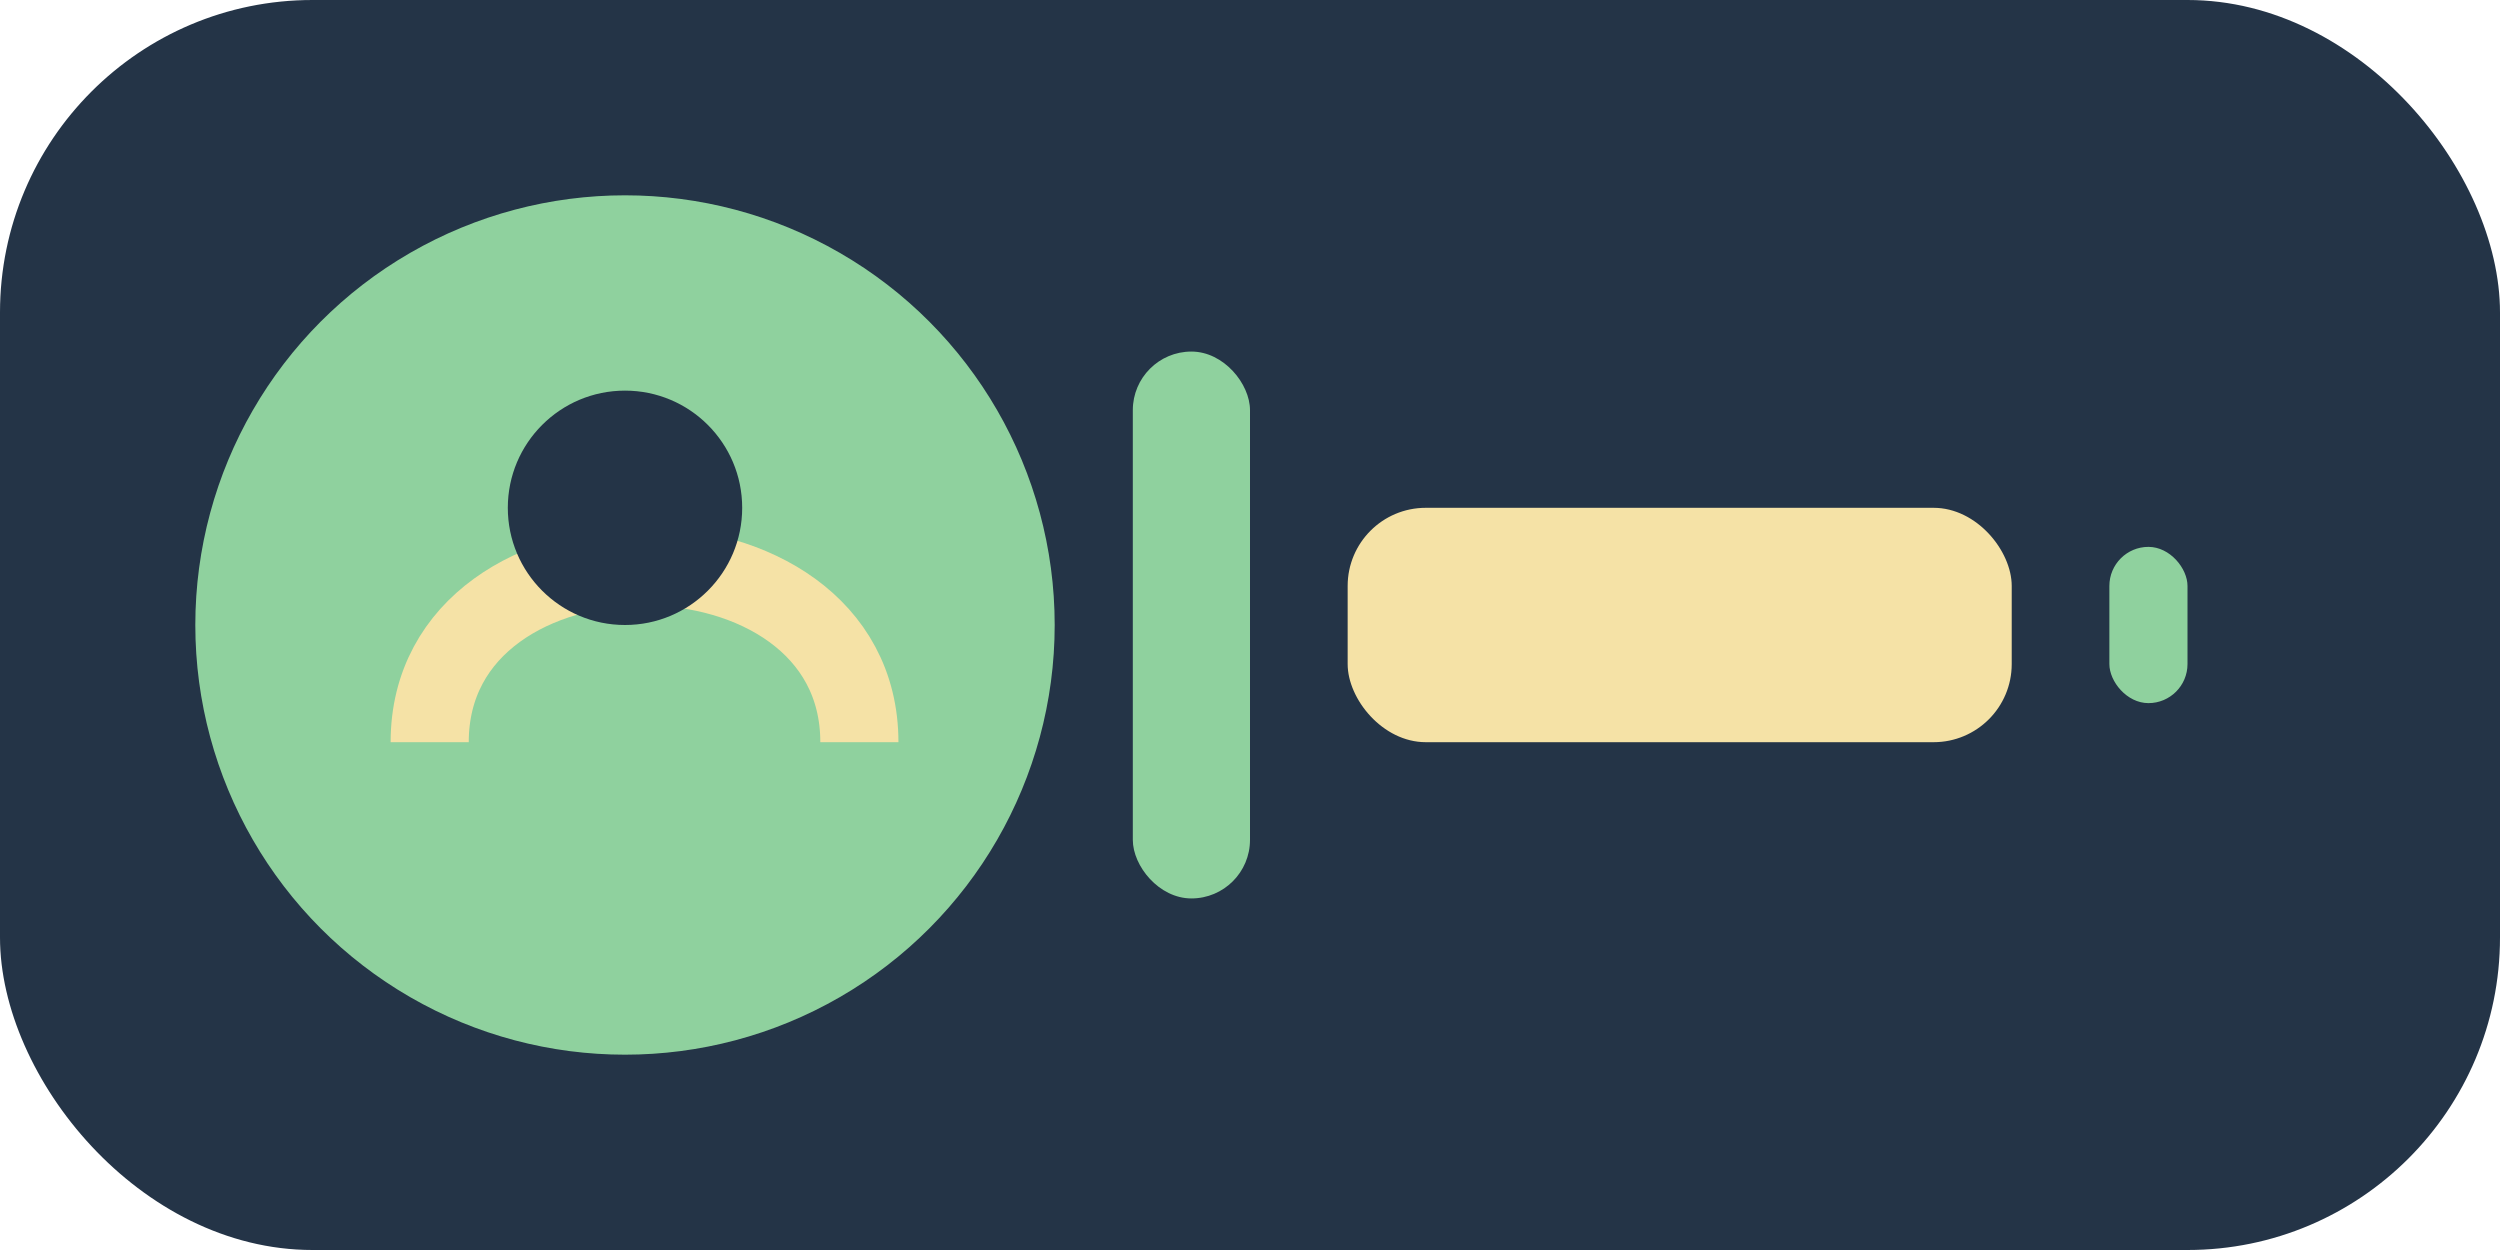
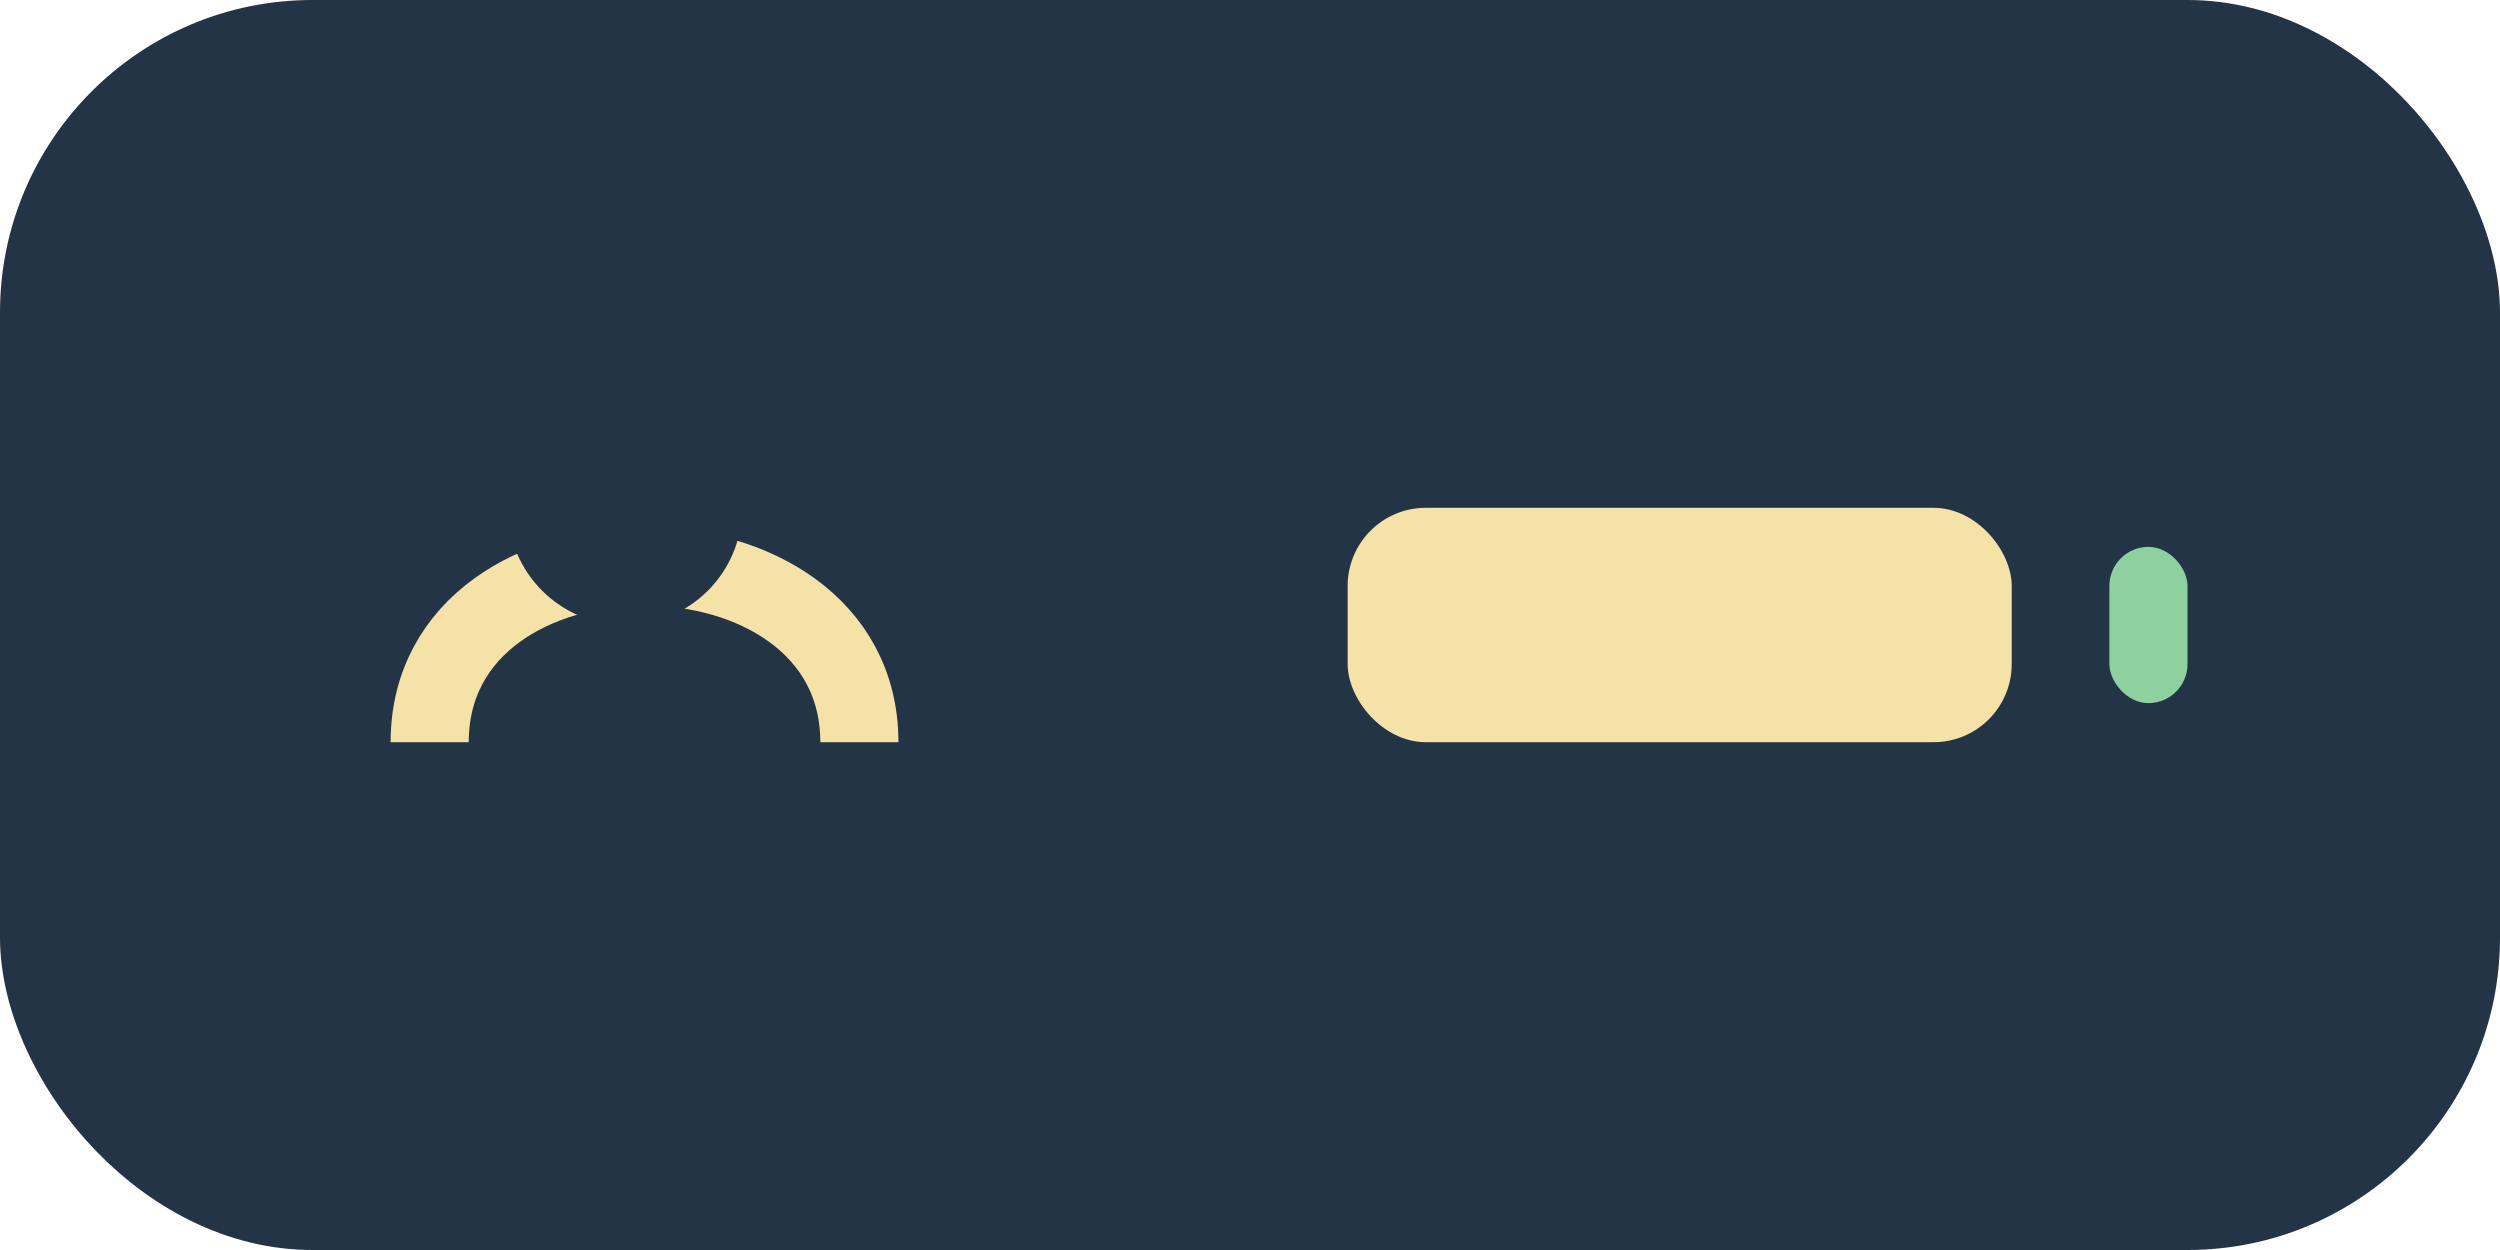
<svg xmlns="http://www.w3.org/2000/svg" width="64" height="32" viewBox="0 0 64 32">
  <rect width="64" height="32" rx="8" fill="#243447" />
  <g>
-     <circle cx="16" cy="16" r="11" fill="#8FD19E" />
    <path d="M11 19c0-6 11-6 11 0" stroke="#F5E2A6" stroke-width="2" fill="none" />
    <circle cx="16" cy="13" r="3" fill="#243447" />
-     <rect x="29" y="9" width="3" height="14" rx="1.5" fill="#8FD19E" />
    <rect x="34.5" y="13" width="17" height="6" rx="2" fill="#F5E2A6" />
    <rect x="54" y="14" width="2" height="4" rx="1" fill="#8FD19E" />
  </g>
</svg>